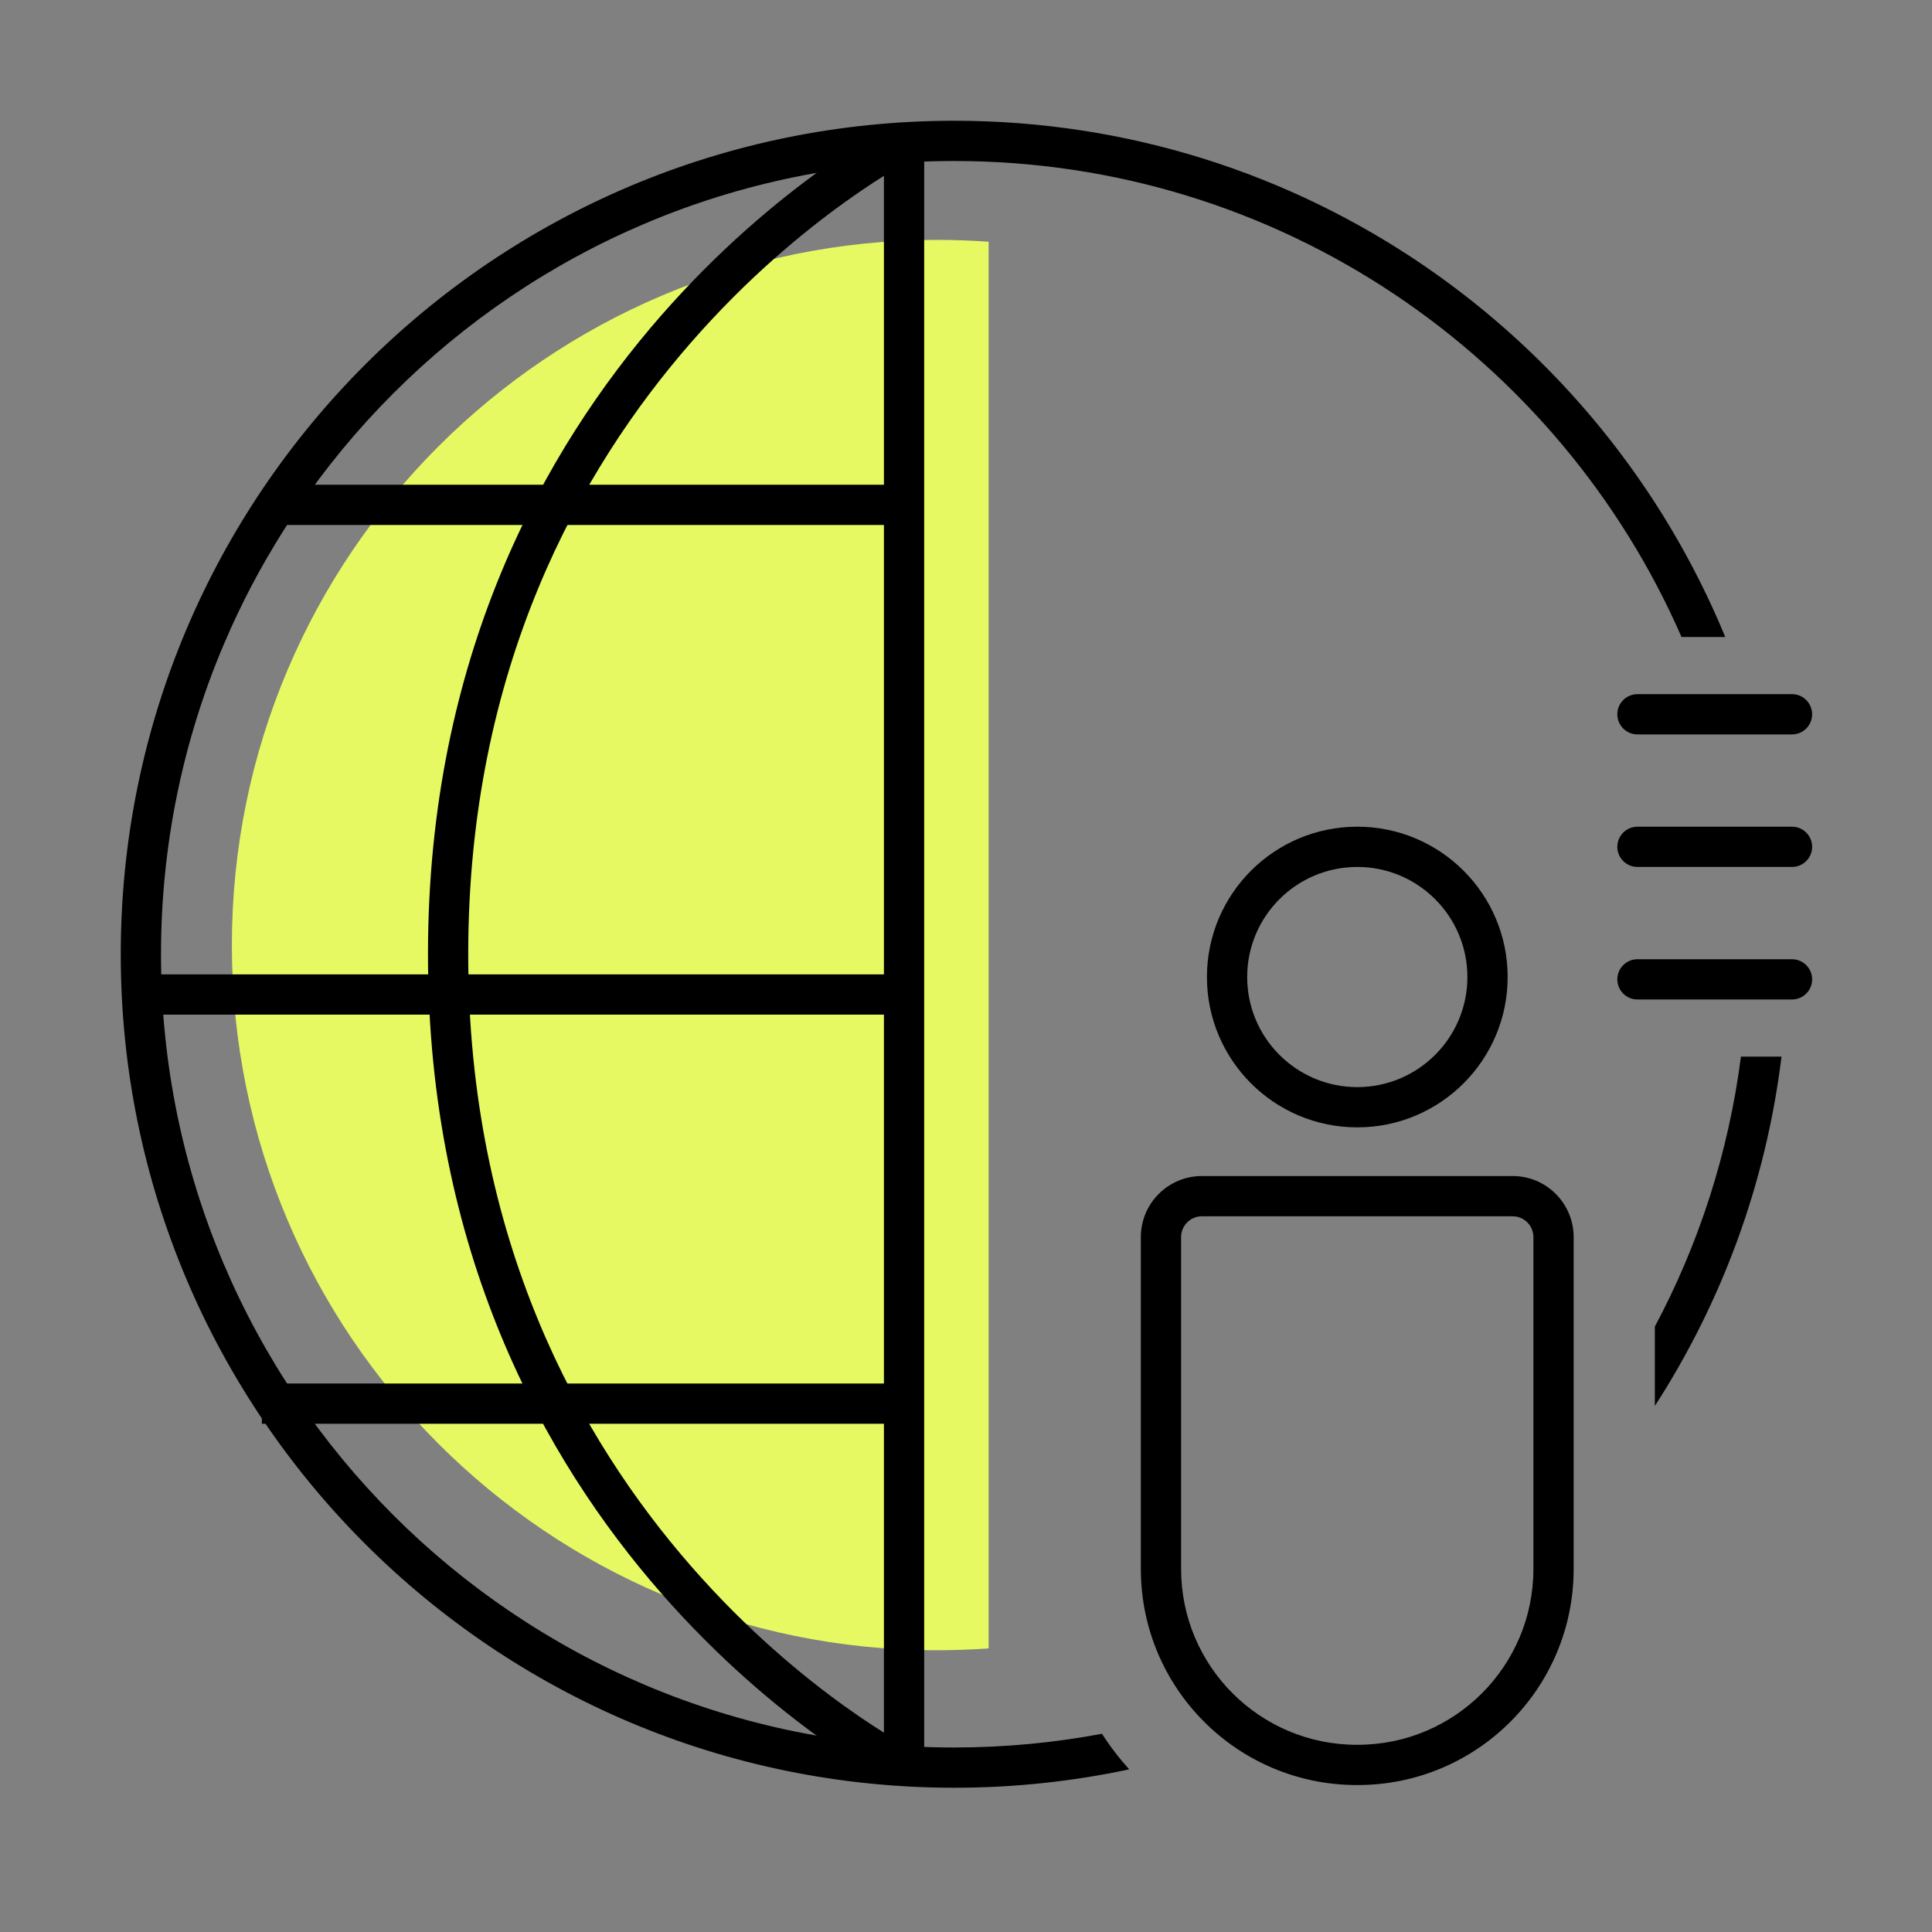
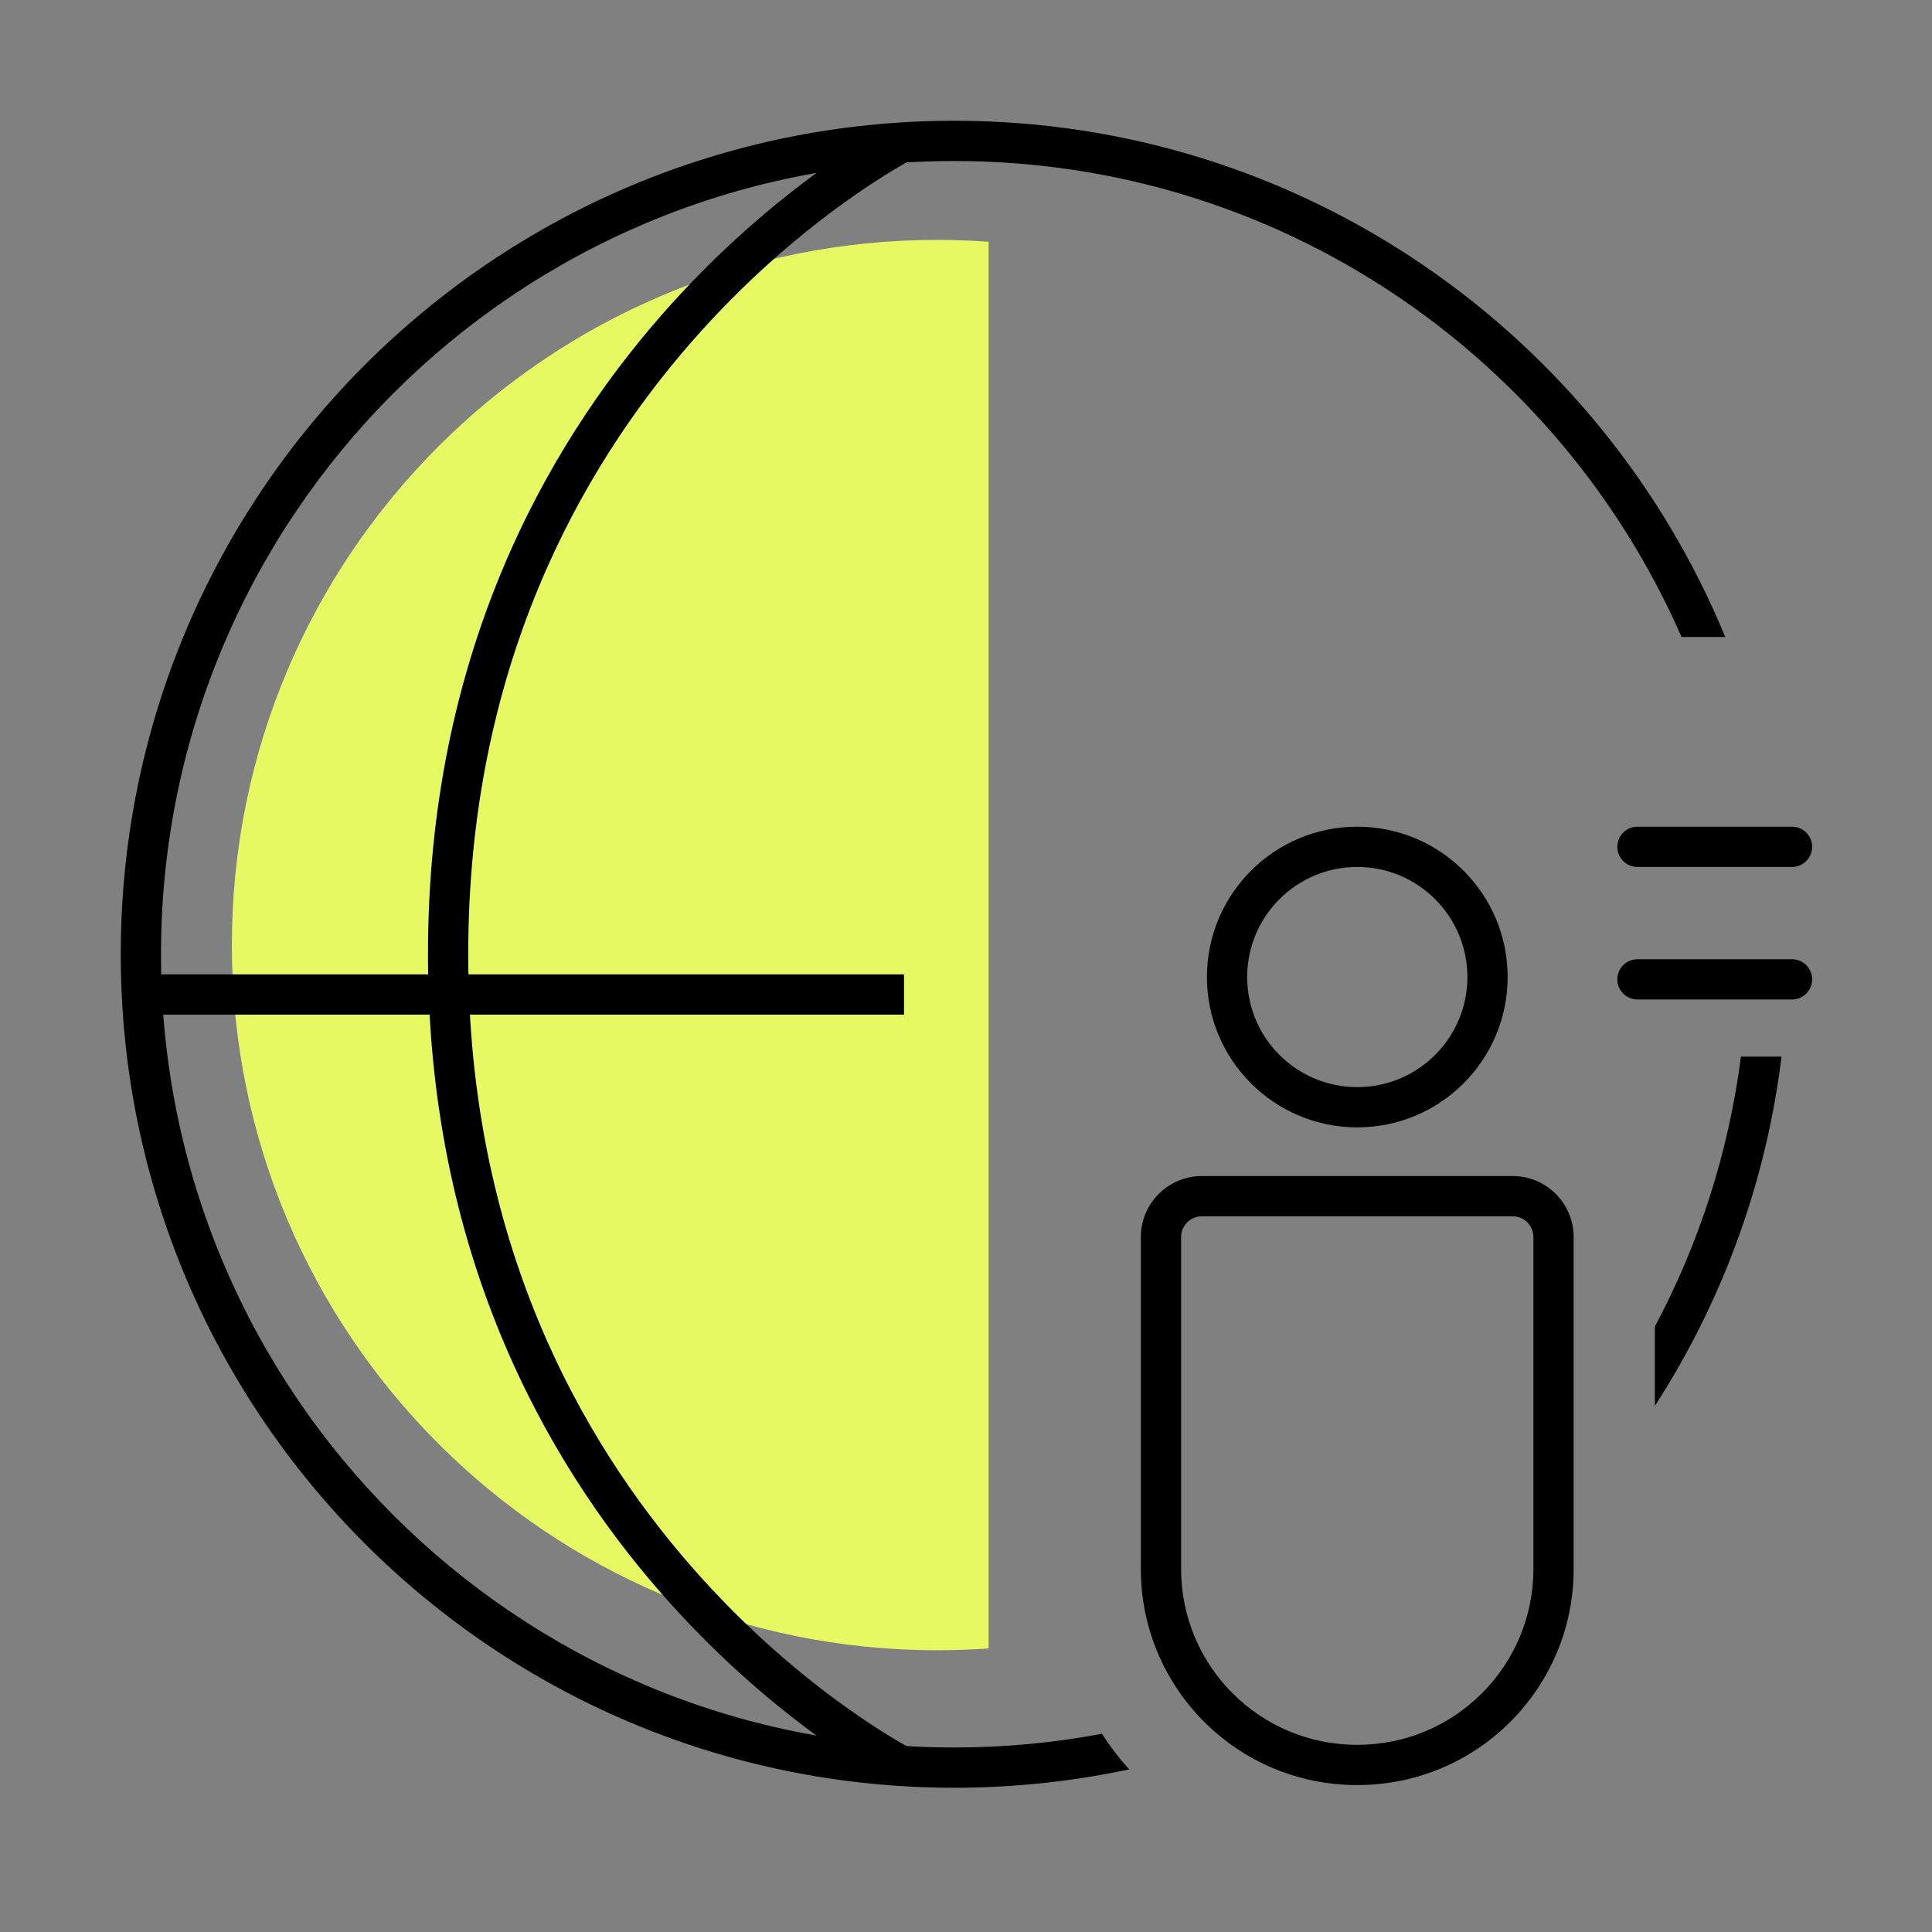
<svg xmlns="http://www.w3.org/2000/svg" width="48" height="48" viewBox="0 0 48 48" fill="none">
  <rect x="0" y="0" width="48" height="48" fill="#808080" stroke="none" />
  <path fill-rule="evenodd" clip-rule="evenodd" d="M5.761 23.48C5.761 13.804 13.604 5.96 23.28 5.96C23.712 5.96 24.139 5.976 24.562 6.006L24.562 40.954C24.139 40.984 23.712 41 23.28 41C13.604 41 5.761 33.156 5.761 23.48Z" fill="#E7F962" />
  <path fill-rule="evenodd" clip-rule="evenodd" d="M22.235 3.054C22.235 3.054 22.235 3.054 22.461 3.5C22.686 3.946 22.687 3.946 22.687 3.946L22.682 3.949L22.661 3.959C22.642 3.969 22.613 3.985 22.574 4.006C22.496 4.049 22.38 4.115 22.23 4.204C21.932 4.382 21.501 4.655 20.983 5.028C19.945 5.773 18.559 6.917 17.173 8.504C14.405 11.674 11.633 16.613 11.633 23.708C11.633 30.808 14.405 35.747 17.173 38.915C18.559 40.502 19.945 41.645 20.983 42.389C21.501 42.762 21.931 43.034 22.23 43.212C22.38 43.301 22.496 43.367 22.574 43.41C22.613 43.431 22.642 43.447 22.661 43.457L22.682 43.467L22.686 43.47C22.686 43.469 22.686 43.47 22.461 43.916C22.235 44.362 22.235 44.362 22.235 44.362L22.232 44.36L22.224 44.356L22.196 44.342C22.172 44.329 22.137 44.311 22.093 44.287C22.005 44.239 21.878 44.167 21.718 44.071C21.397 43.88 20.943 43.592 20.399 43.202C19.312 42.421 17.866 41.228 16.42 39.573C13.524 36.259 10.633 31.094 10.633 23.708C10.633 16.326 13.524 11.162 16.42 7.846C17.866 6.191 19.312 4.997 20.399 4.216C20.942 3.825 21.397 3.537 21.718 3.345C21.878 3.249 22.005 3.178 22.093 3.13C22.137 3.105 22.172 3.087 22.195 3.074L22.223 3.06L22.231 3.056L22.235 3.054Z" fill="black" />
-   <path fill-rule="evenodd" clip-rule="evenodd" d="M21.961 43.916V3.5H22.961V43.916H21.961Z" fill="black" />
-   <path fill-rule="evenodd" clip-rule="evenodd" d="M6.65 12.043H22.462V13.043H6.65V12.043Z" fill="black" />
-   <path fill-rule="evenodd" clip-rule="evenodd" d="M6.506 34.373H22.461V35.373H6.506V34.373Z" fill="black" />
  <path fill-rule="evenodd" clip-rule="evenodd" d="M3.5 24.208H22.46V25.208H3.5V24.208Z" fill="black" />
-   <path fill-rule="evenodd" clip-rule="evenodd" d="M40.182 17.746C40.182 17.47 40.406 17.246 40.682 17.246H44.522C44.798 17.246 45.022 17.47 45.022 17.746C45.022 18.023 44.798 18.246 44.522 18.246H40.682C40.406 18.246 40.182 18.023 40.182 17.746Z" fill="black" />
  <path fill-rule="evenodd" clip-rule="evenodd" d="M40.182 21.039C40.182 20.763 40.406 20.539 40.682 20.539H44.522C44.798 20.539 45.022 20.763 45.022 21.039C45.022 21.315 44.798 21.539 44.522 21.539H40.682C40.406 21.539 40.182 21.315 40.182 21.039Z" fill="black" />
  <path fill-rule="evenodd" clip-rule="evenodd" d="M40.182 24.332C40.182 24.056 40.406 23.832 40.682 23.832H44.522C44.798 23.832 45.022 24.056 45.022 24.332C45.022 24.608 44.798 24.832 44.522 24.832H40.682C40.406 24.832 40.182 24.608 40.182 24.332Z" fill="black" />
  <path d="M4 23.708C4 12.824 12.824 4 23.708 4C31.79 4 38.736 8.865 41.777 15.826H42.863C39.763 8.299 32.354 3 23.708 3C12.271 3 3 12.271 3 23.708C3 35.145 12.271 44.416 23.708 44.416C25.199 44.416 26.653 44.258 28.055 43.959C27.806 43.684 27.579 43.389 27.378 43.075C26.189 43.299 24.962 43.416 23.708 43.416C12.824 43.416 4 34.592 4 23.708Z" fill="black" />
  <path d="M41.114 34.931V32.959C42.205 30.912 42.944 28.649 43.253 26.252H44.261C43.873 29.422 42.768 32.37 41.114 34.931Z" fill="black" />
  <path fill-rule="evenodd" clip-rule="evenodd" d="M29.861 30.218C29.578 30.218 29.344 30.448 29.344 30.735V38.981C29.344 41.393 31.299 43.349 33.711 43.349H33.73C36.142 43.349 38.097 41.393 38.097 38.981V30.735C38.097 30.451 37.867 30.218 37.58 30.218H29.861ZM28.344 30.735C28.344 29.89 29.032 29.218 29.861 29.218H37.58C38.425 29.218 39.097 29.905 39.097 30.735V38.981C39.097 41.946 36.694 44.349 33.73 44.349H33.711C30.747 44.349 28.344 41.946 28.344 38.981V30.735Z" fill="black" />
  <path fill-rule="evenodd" clip-rule="evenodd" d="M33.721 21.539C32.211 21.539 30.986 22.764 30.986 24.274C30.986 25.785 32.211 27.009 33.721 27.009C35.232 27.009 36.457 25.785 36.457 24.274C36.457 22.764 35.232 21.539 33.721 21.539ZM29.986 24.274C29.986 22.211 31.659 20.539 33.721 20.539C35.784 20.539 37.457 22.211 37.457 24.274C37.457 26.337 35.784 28.009 33.721 28.009C31.659 28.009 29.986 26.337 29.986 24.274Z" fill="black" />
</svg>